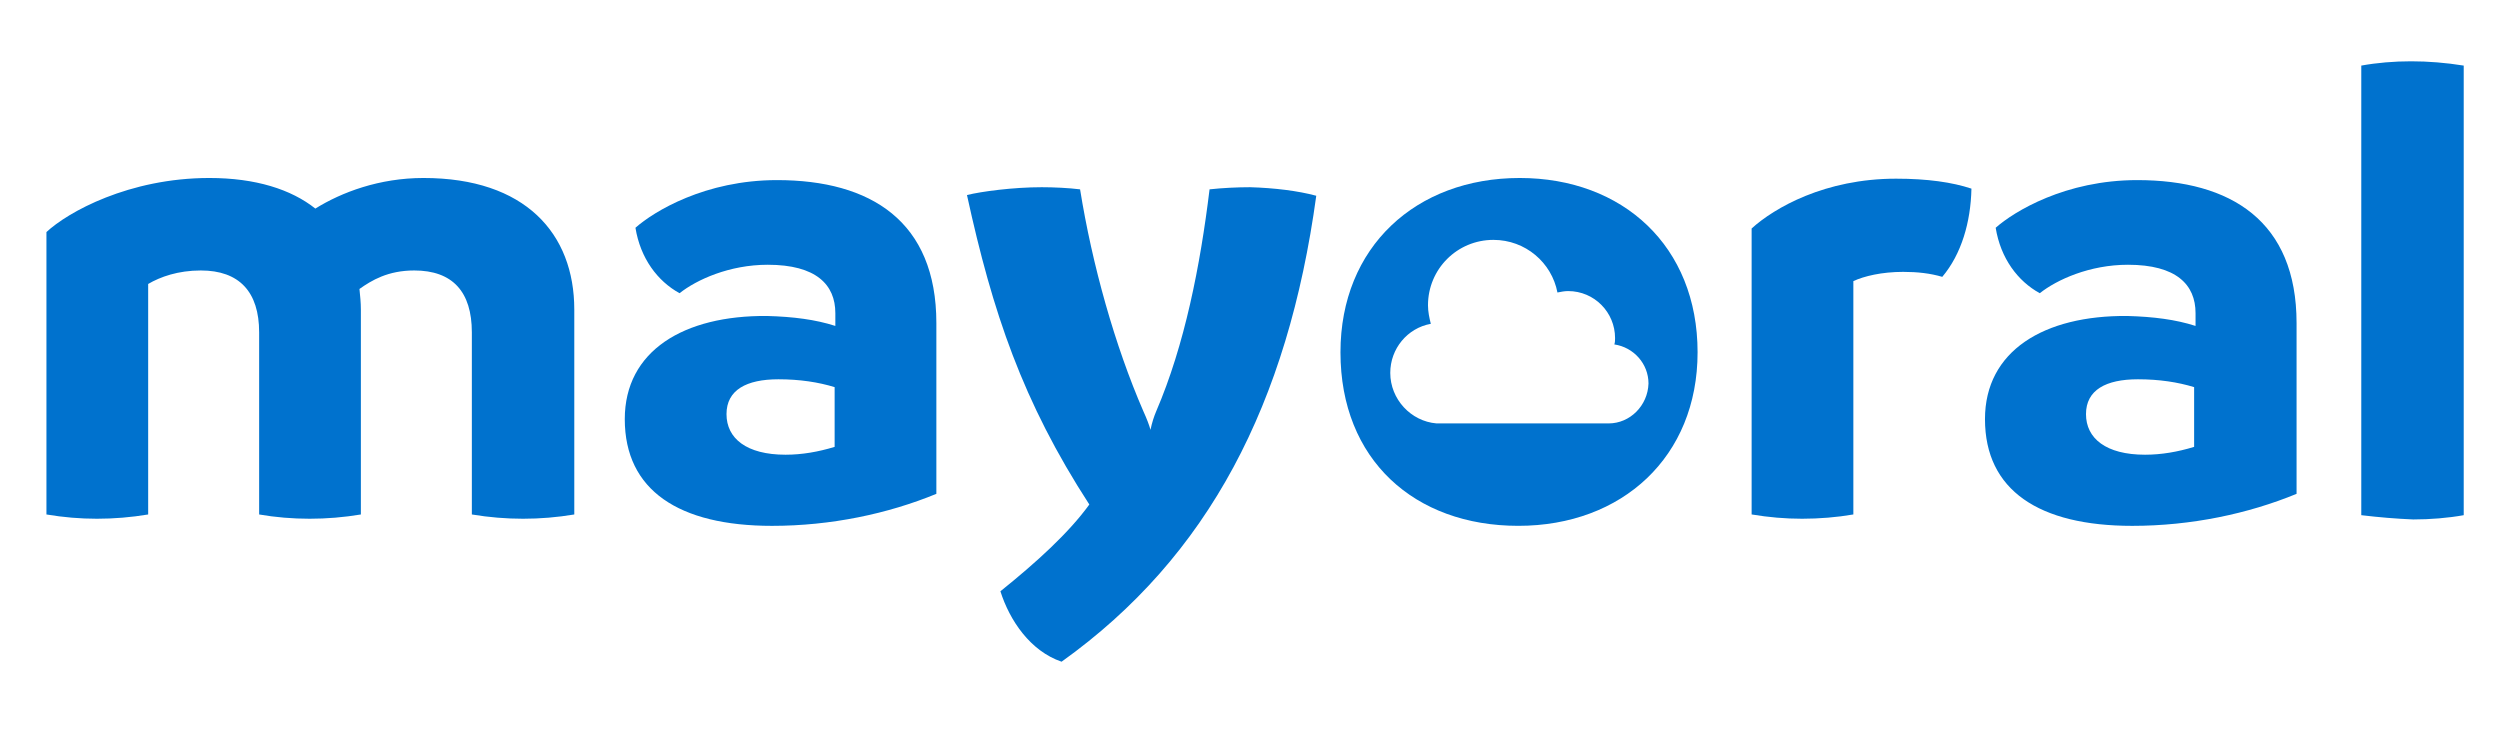
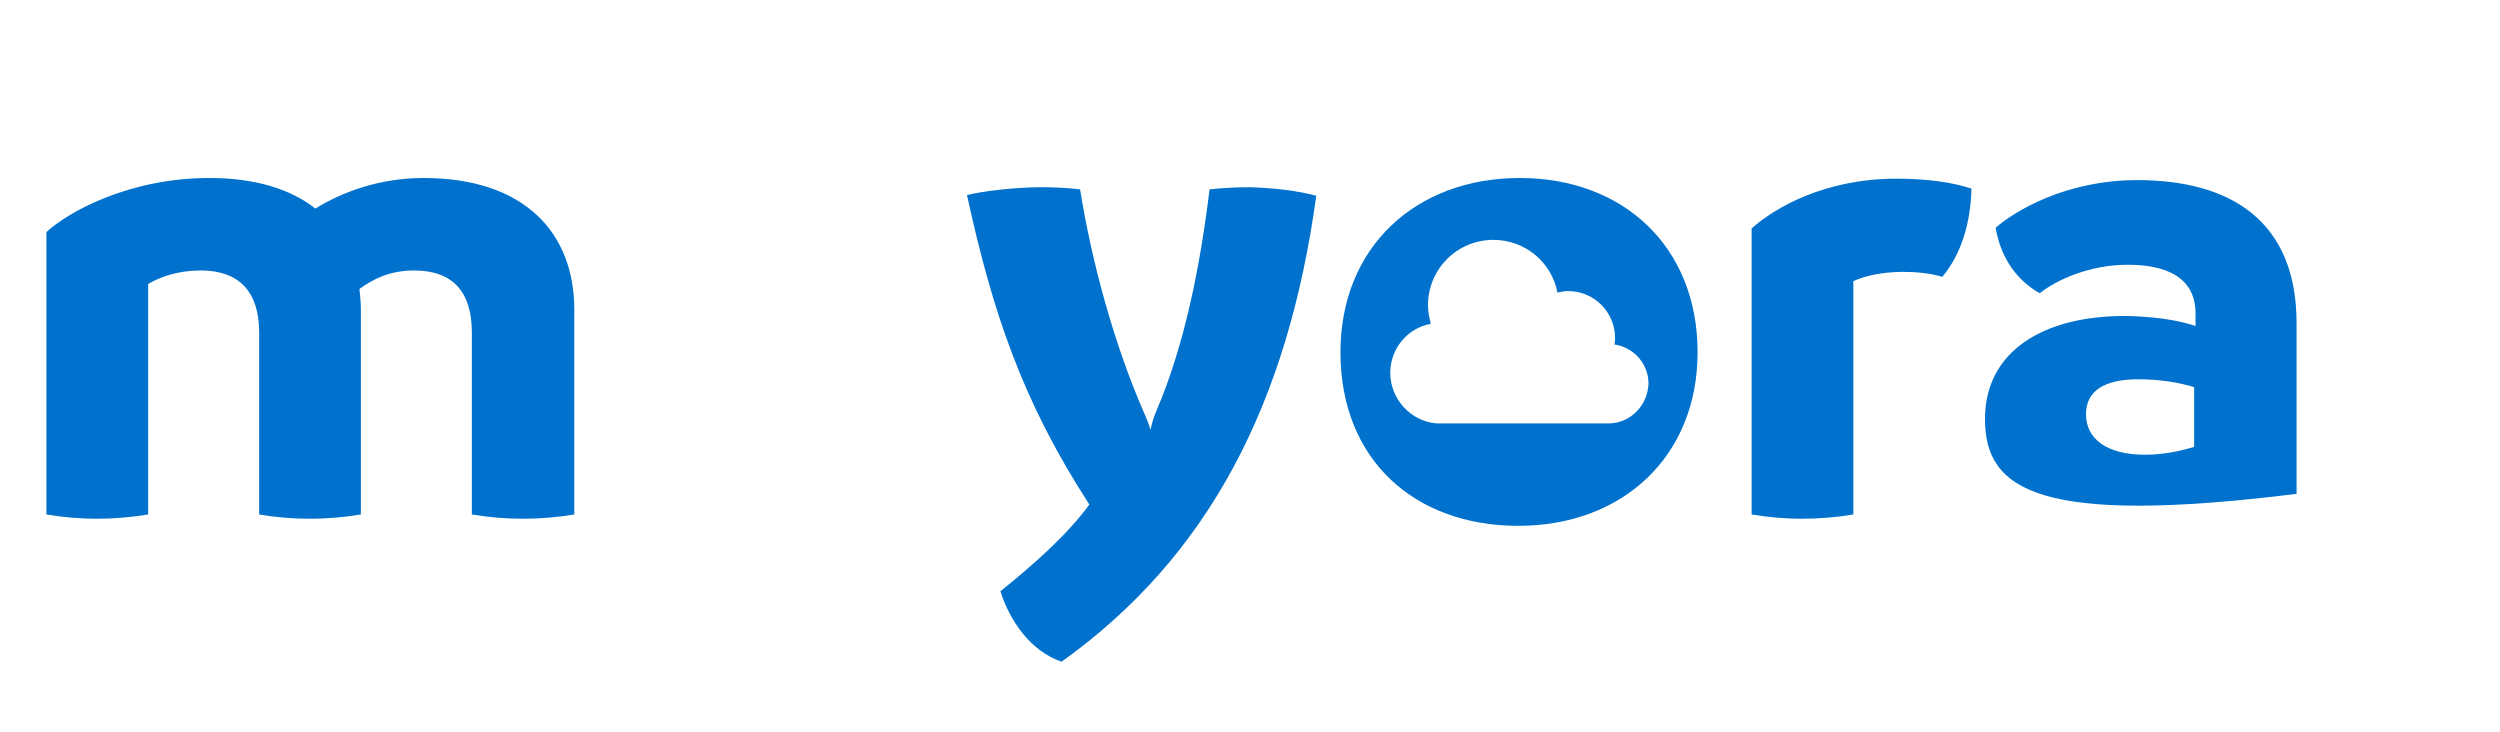
<svg xmlns="http://www.w3.org/2000/svg" width="123" height="36" viewBox="0 0 123 36" fill="none">
  <path d="M28.255 15.232V25.312C27.415 25.452 26.575 25.522 25.735 25.522C24.895 25.522 24.055 25.452 23.215 25.312V16.352C23.215 14.357 22.27 13.307 20.38 13.307C19.085 13.307 18.28 13.796 17.685 14.217C17.72 14.567 17.755 14.882 17.755 15.232V25.312C16.915 25.452 16.075 25.522 15.235 25.522C14.395 25.522 13.555 25.452 12.75 25.312V16.352C12.75 14.357 11.77 13.307 9.88 13.307C8.76 13.307 7.885 13.621 7.29 13.971V25.312C6.45 25.452 5.61 25.522 4.77 25.522C3.93 25.522 3.125 25.452 2.285 25.312V11.417C3.335 10.437 6.345 8.757 10.3 8.757C12.575 8.757 14.325 9.317 15.515 10.262C16.81 9.457 18.665 8.757 20.835 8.757C25.84 8.757 28.255 11.487 28.255 15.232Z" fill="#0072CE" />
-   <path d="M46.069 15.896V24.297C43.689 25.276 40.889 25.872 37.984 25.872C33.399 25.872 30.739 24.122 30.739 20.622C30.739 17.261 33.644 15.511 37.739 15.546C39.034 15.582 40.119 15.721 41.099 16.036V15.406C41.099 14.006 40.154 13.026 37.774 13.026C35.884 13.026 34.274 13.761 33.434 14.426C32.349 13.831 31.509 12.711 31.264 11.206C32.174 10.401 34.694 8.861 38.229 8.861C42.849 8.861 46.069 10.891 46.069 15.896ZM38.649 22.372C39.454 22.372 40.259 22.232 41.064 21.986V19.047C40.259 18.801 39.349 18.661 38.299 18.661C36.724 18.661 35.744 19.186 35.744 20.376C35.744 21.566 36.724 22.372 38.649 22.372Z" fill="#0072CE" />
  <path d="M64.76 9.631C63.36 19.851 59.475 27.376 52.23 32.556C50.69 32.031 49.675 30.526 49.22 29.091C51.005 27.656 52.58 26.222 53.595 24.822C50.305 19.747 48.835 15.371 47.575 9.596C48.275 9.421 49.85 9.211 51.25 9.211C51.845 9.211 52.58 9.246 53.14 9.316C53.735 13.027 54.855 17.016 56.255 20.236C56.43 20.622 56.535 20.901 56.605 21.147C56.675 20.797 56.78 20.482 56.885 20.236C58.285 16.981 59.055 13.061 59.51 9.316C60.14 9.246 60.875 9.211 61.505 9.211C62.694 9.246 63.85 9.386 64.76 9.631Z" fill="#0072CE" />
  <path d="M96.995 9.281C96.96 10.926 96.505 12.501 95.56 13.621C94.965 13.446 94.335 13.376 93.635 13.376C92.585 13.376 91.71 13.586 91.185 13.831V25.311C90.38 25.451 89.505 25.522 88.665 25.522C87.825 25.522 87.02 25.451 86.18 25.311V11.241C87.299 10.226 89.785 8.791 93.285 8.791C94.825 8.791 96.05 8.966 96.995 9.281Z" fill="#0072CE" />
-   <path d="M112.991 15.896V24.297C110.611 25.276 107.811 25.872 104.906 25.872C100.32 25.872 97.661 24.122 97.661 20.622C97.661 17.261 100.566 15.511 104.661 15.546C105.956 15.582 107.041 15.721 108.021 16.036V15.406C108.021 14.006 107.077 13.026 104.696 13.026C102.807 13.026 101.196 13.761 100.357 14.426C99.271 13.831 98.432 12.711 98.187 11.206C99.097 10.401 101.617 8.861 105.152 8.861C109.771 8.861 112.991 10.891 112.991 15.896ZM105.536 22.372C106.341 22.372 107.146 22.232 107.951 21.986V19.047C107.146 18.801 106.236 18.661 105.186 18.661C103.611 18.661 102.631 19.186 102.631 20.376C102.631 21.566 103.611 22.372 105.536 22.372Z" fill="#0072CE" />
-   <path d="M116.175 25.347V3.227C116.945 3.087 117.785 3.016 118.625 3.016C119.465 3.016 120.34 3.086 121.215 3.227V25.347C120.445 25.486 119.57 25.557 118.73 25.557C117.89 25.522 117.05 25.452 116.175 25.347Z" fill="#0072CE" />
+   <path d="M112.991 15.896V24.297C100.32 25.872 97.661 24.122 97.661 20.622C97.661 17.261 100.566 15.511 104.661 15.546C105.956 15.582 107.041 15.721 108.021 16.036V15.406C108.021 14.006 107.077 13.026 104.696 13.026C102.807 13.026 101.196 13.761 100.357 14.426C99.271 13.831 98.432 12.711 98.187 11.206C99.097 10.401 101.617 8.861 105.152 8.861C109.771 8.861 112.991 10.891 112.991 15.896ZM105.536 22.372C106.341 22.372 107.146 22.232 107.951 21.986V19.047C107.146 18.801 106.236 18.661 105.186 18.661C103.611 18.661 102.631 19.186 102.631 20.376C102.631 21.566 103.611 22.372 105.536 22.372Z" fill="#0072CE" />
  <path d="M74.771 8.757C69.661 8.757 65.951 12.152 65.951 17.332C65.951 22.617 69.591 25.871 74.701 25.871C79.811 25.871 83.521 22.477 83.521 17.332C83.521 12.117 79.846 8.757 74.771 8.757ZM79.146 20.832C79.076 20.832 79.007 20.832 78.936 20.832H70.676C69.416 20.727 68.401 19.642 68.401 18.346C68.401 17.157 69.241 16.141 70.396 15.932C70.326 15.652 70.257 15.337 70.257 15.021C70.257 13.236 71.692 11.802 73.476 11.802C75.051 11.802 76.346 12.921 76.626 14.391C76.801 14.356 76.976 14.321 77.151 14.321C78.446 14.321 79.461 15.371 79.461 16.632C79.461 16.737 79.461 16.842 79.426 16.946C80.371 17.086 81.106 17.891 81.106 18.871C81.071 19.957 80.196 20.832 79.146 20.832Z" fill="#0072CE" />
</svg>